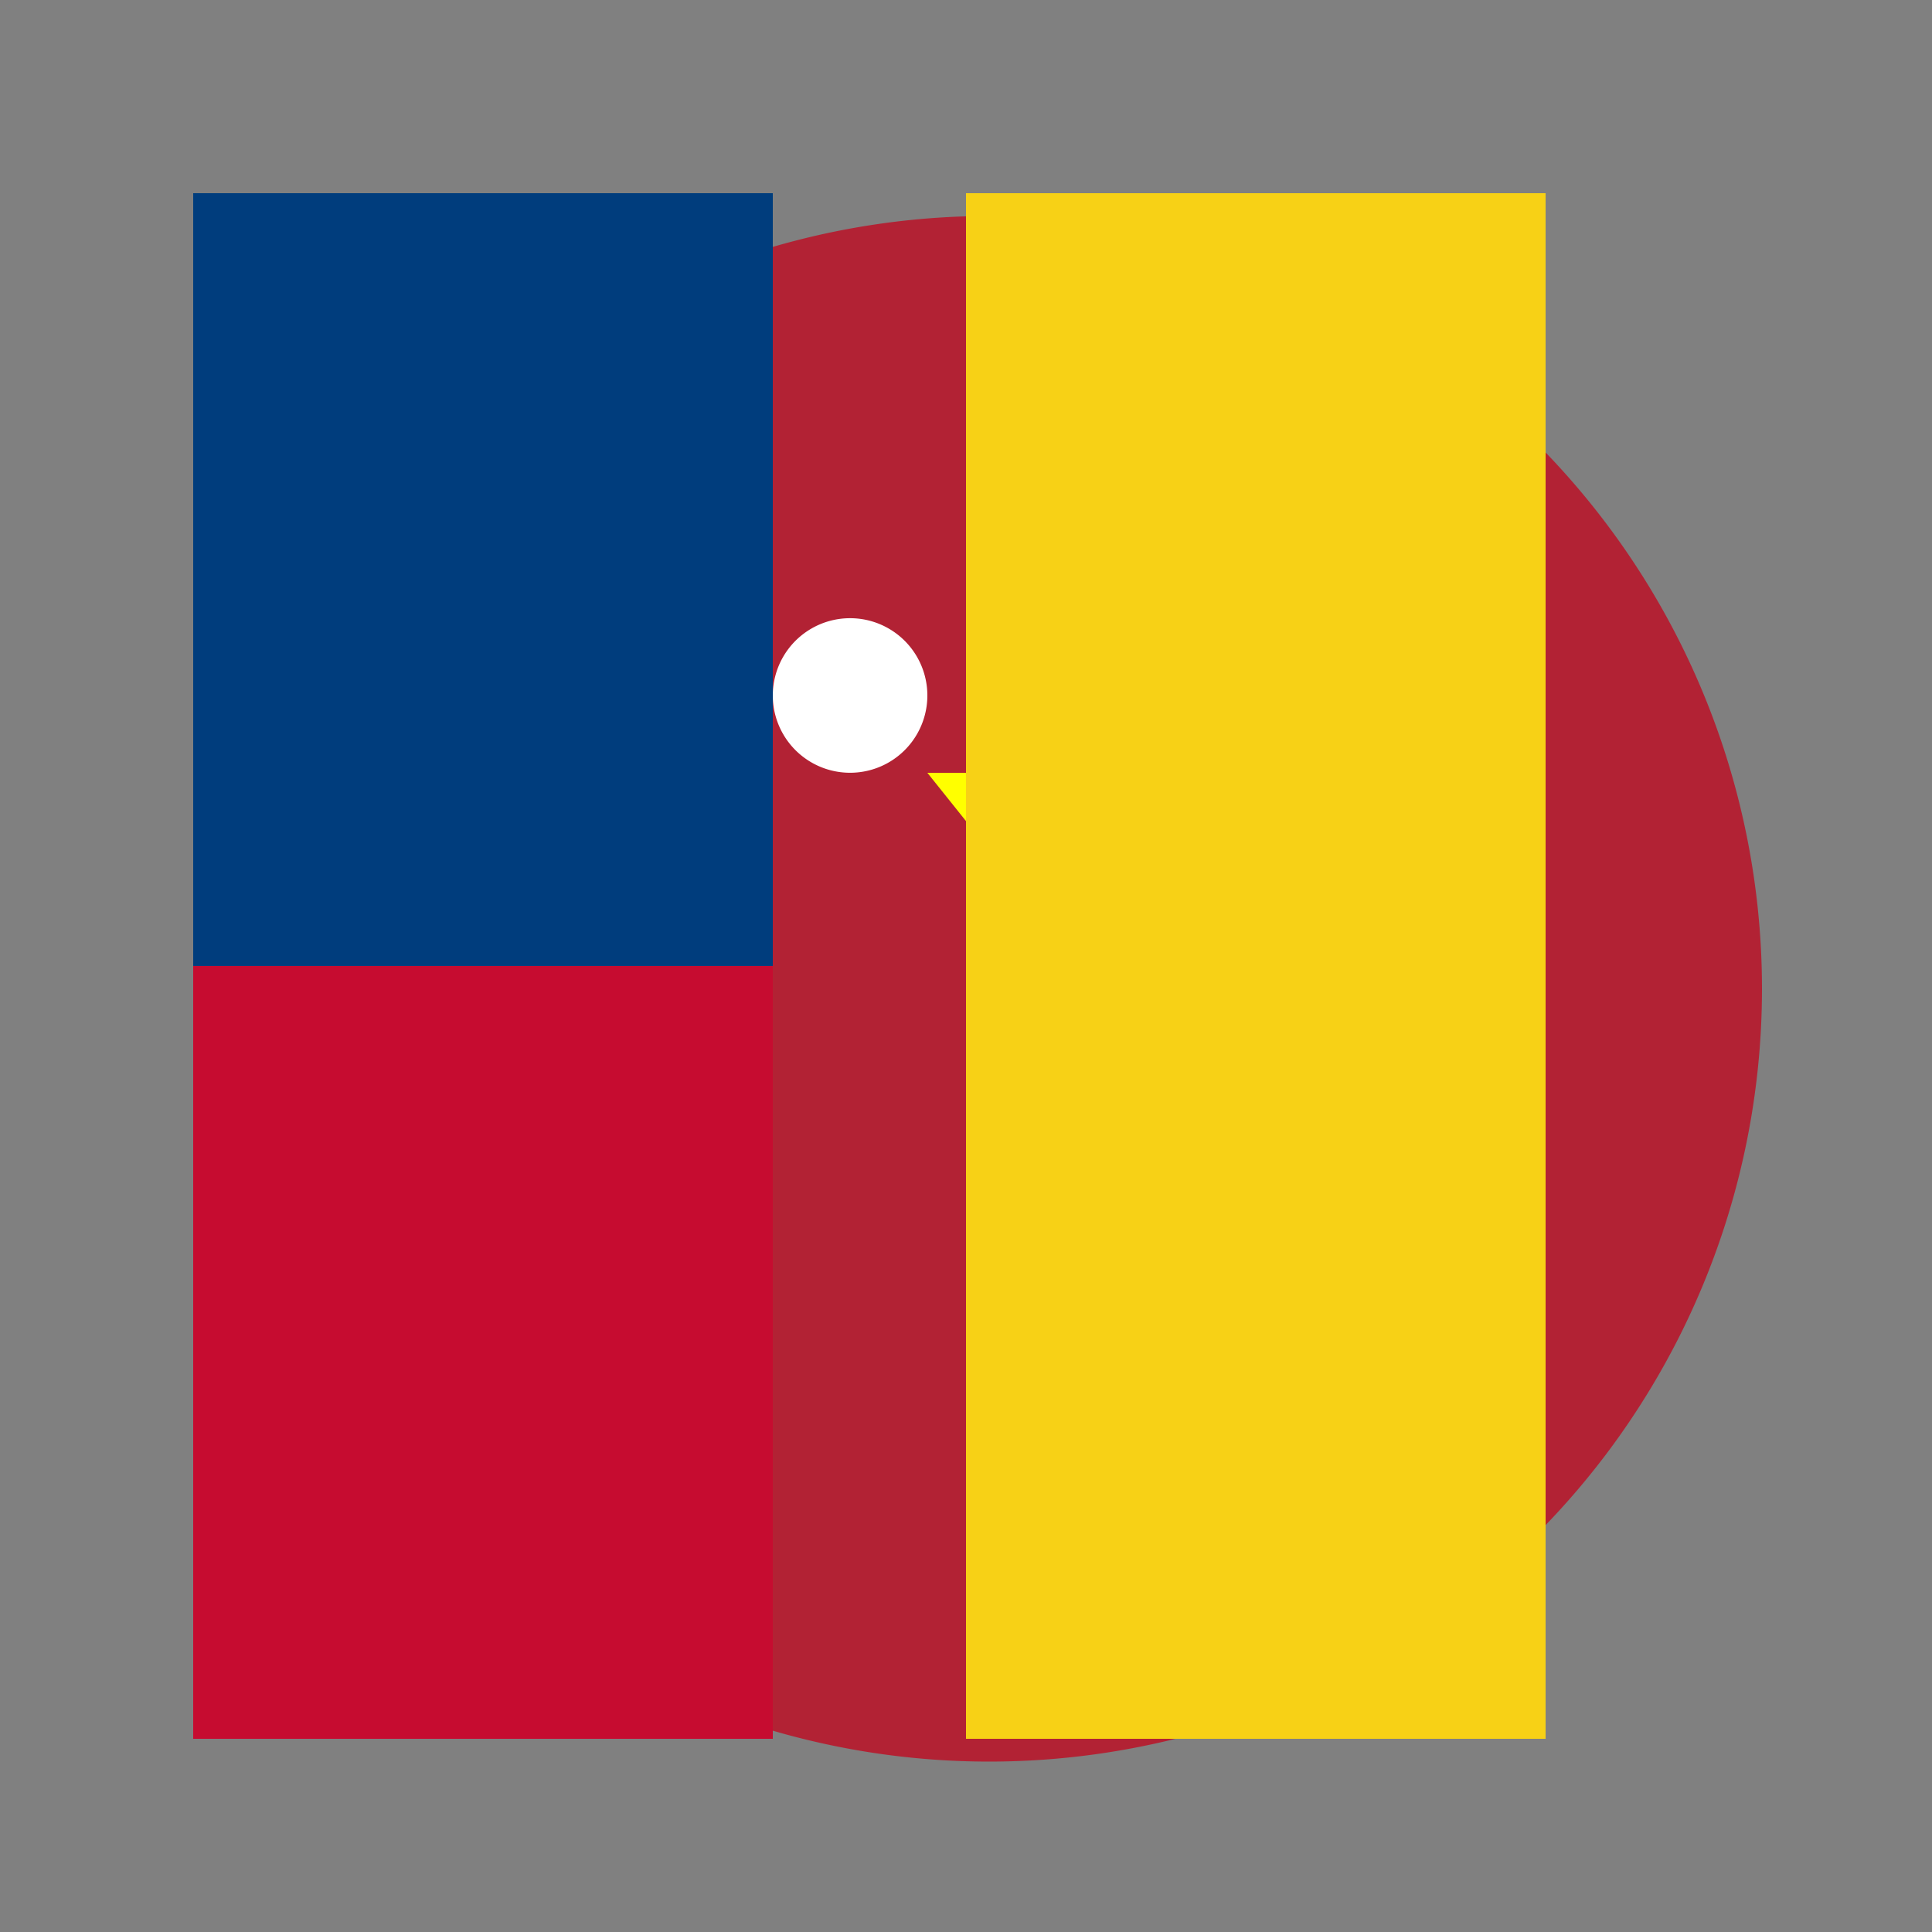
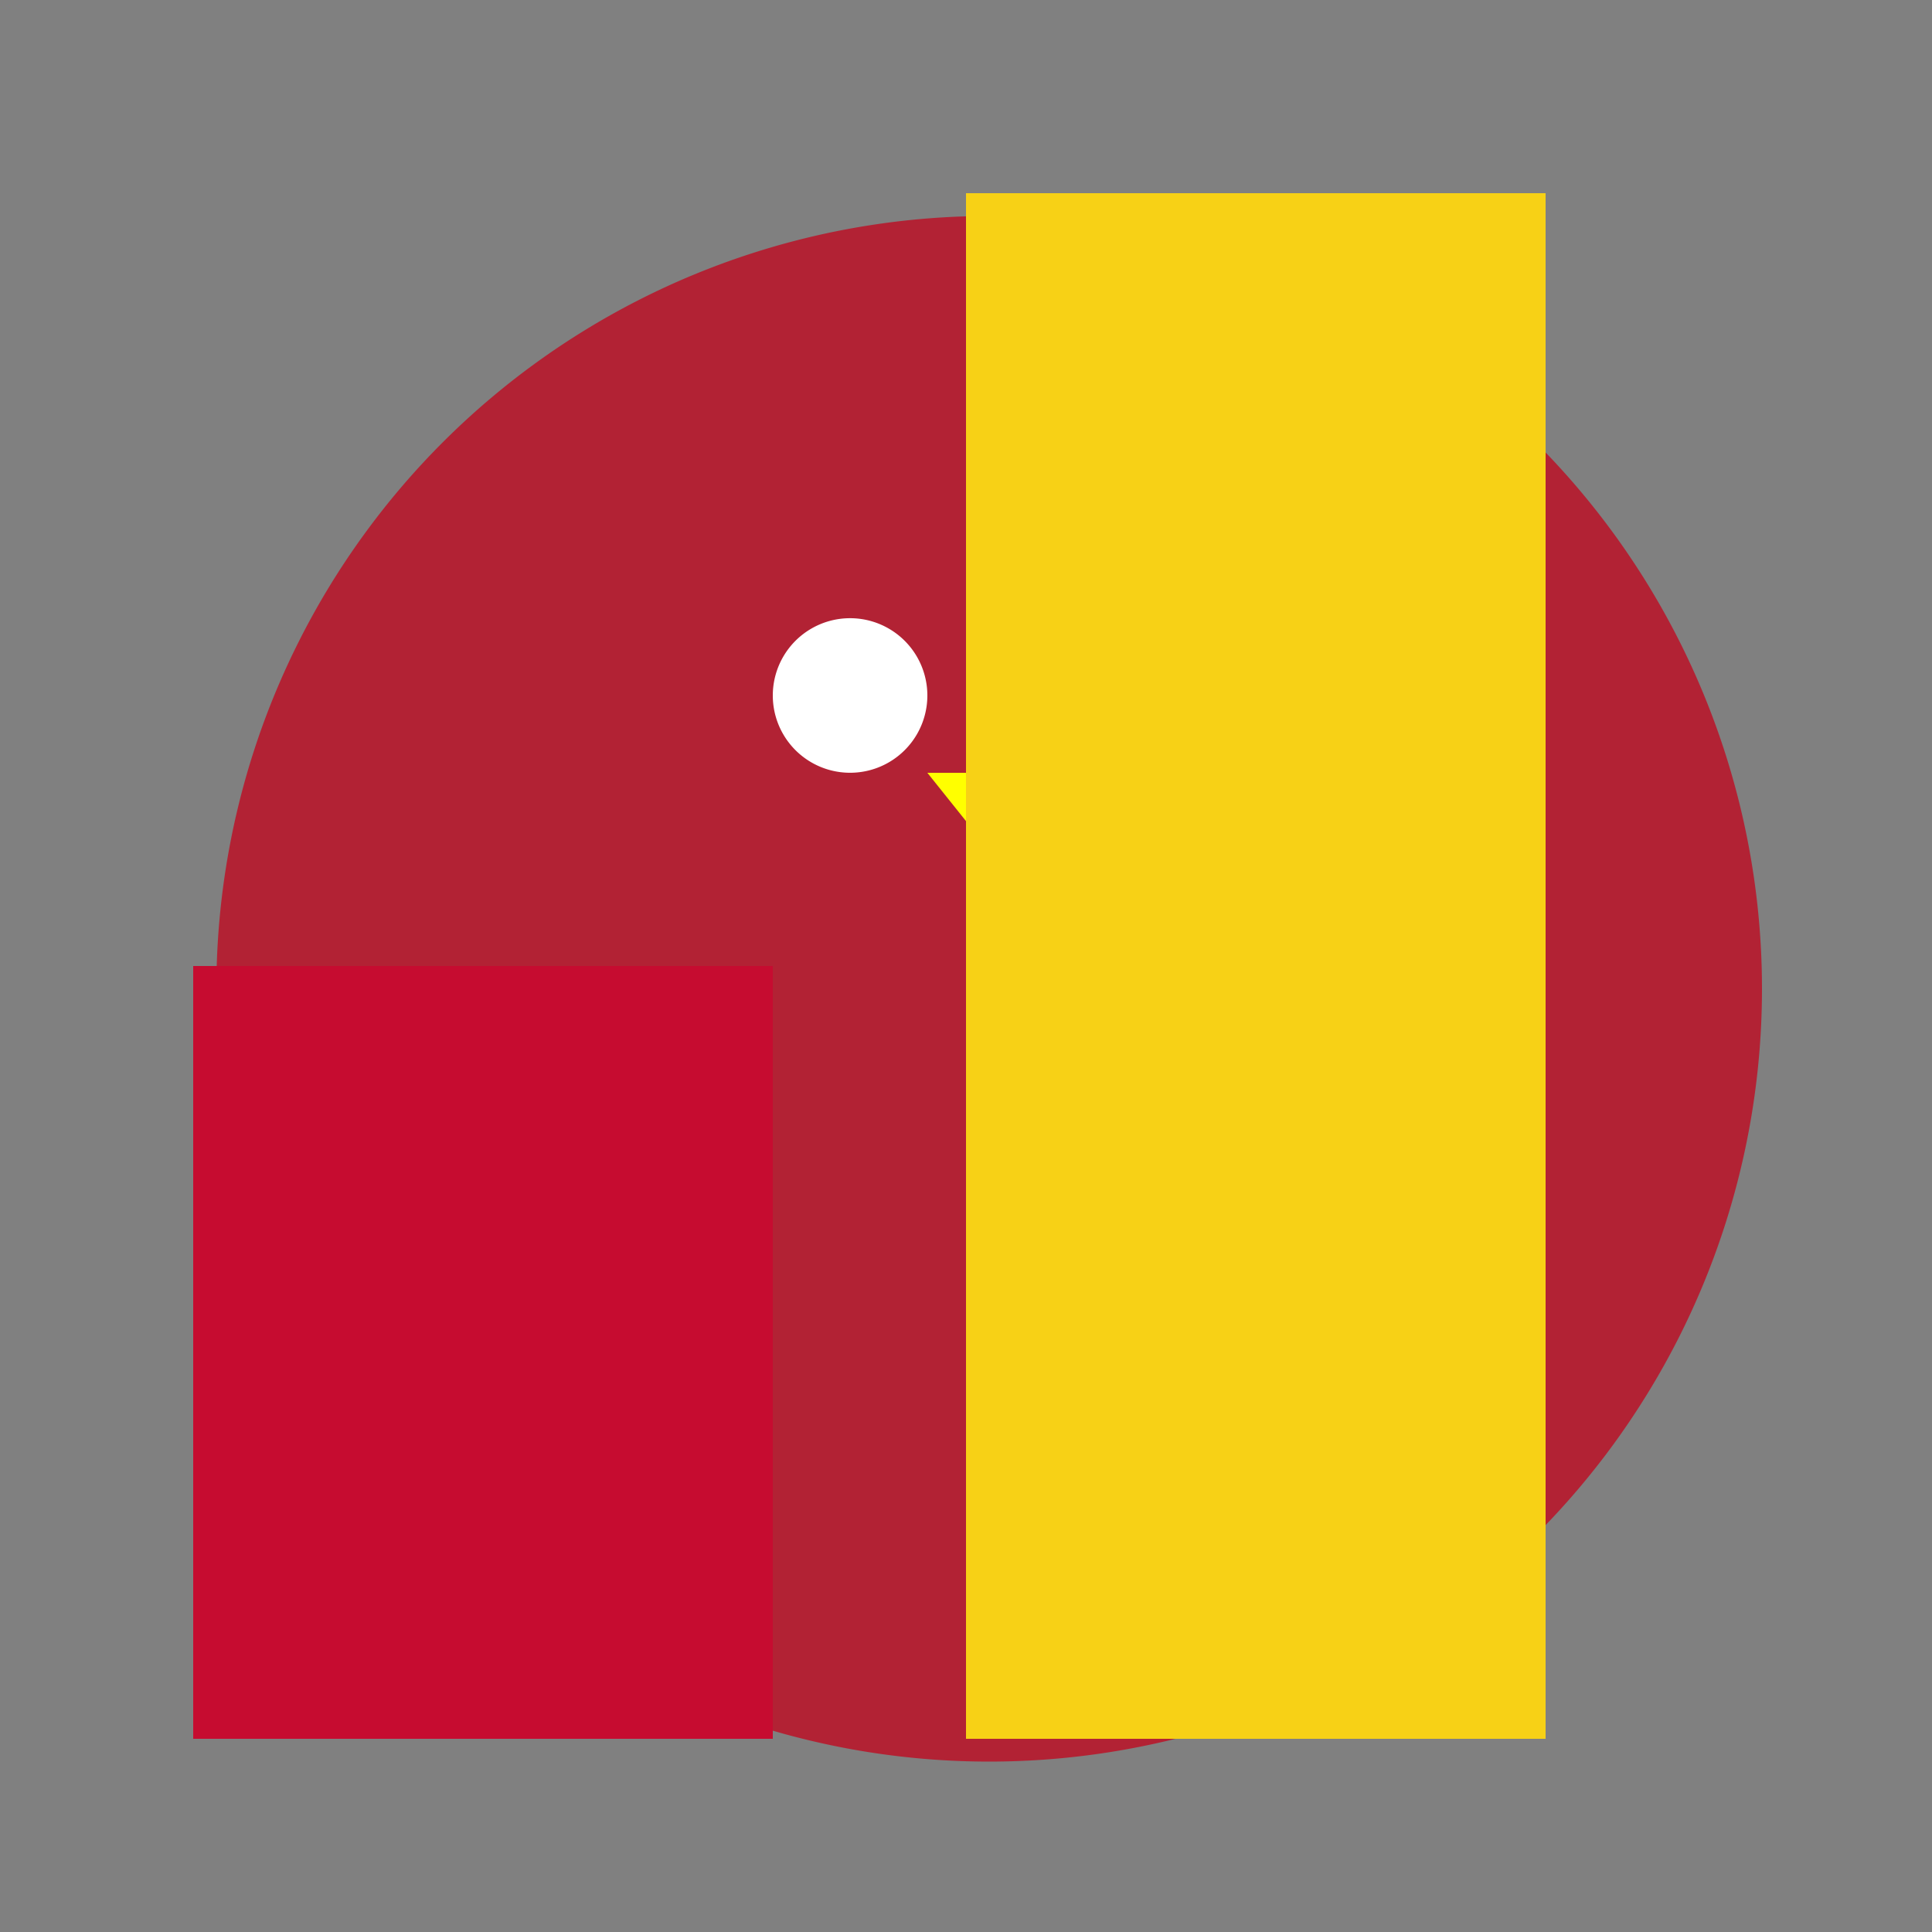
<svg xmlns="http://www.w3.org/2000/svg" width="500" height="500">
  <rect width="100%" height="100%" fill="#808080" stroke="none" />
  <defs />
  <g>
    <path fill="#B22234" stroke="none" paint-order="stroke fill markers" d=" M 456 256 A 200 200 0 1 1 456 255.8" />
    <path fill="#B22234" stroke="none" paint-order="stroke fill markers" d=" M 356 200 A 100 100 0 1 1 356 199.9" />
    <path fill="white" stroke="none" paint-order="stroke fill markers" d=" M 240 180 A 20 20 0 1 1 240 179.98" />
-     <path fill="white" stroke="none" paint-order="stroke fill markers" d=" M 312 180 A 20 20 0 1 1 312 179.98" />
    <path fill="yellow" stroke="none" paint-order="stroke fill markers" d=" M 240 200 L 256 220 L 272 200 Z" />
-     <path fill="#B22234" stroke="none" paint-order="stroke fill markers" d=" M 256 256 L 356 356 L 356 156 Z" />
-     <path fill="#B22234" stroke="none" paint-order="stroke fill markers" d=" M 256 256 L 156 356 L 156 156 Z" />
-     <path fill="#003D7D" stroke="none" paint-order="stroke fill markers" d=" M 50 50 L 200 50 L 200 250 L 50 250 L 50 50 Z" />
+     <path fill="#B22234" stroke="none" paint-order="stroke fill markers" d=" M 256 256 L 356 156 Z" />
    <path fill="#C60C30" stroke="none" paint-order="stroke fill markers" d=" M 50 250 L 200 250 L 200 450 L 50 450 L 50 250 Z" />
    <path fill="#F7D116" stroke="none" paint-order="stroke fill markers" d=" M 250 50 L 400 50 L 400 450 L 250 450 L 250 50 Z" />
  </g>
</svg>